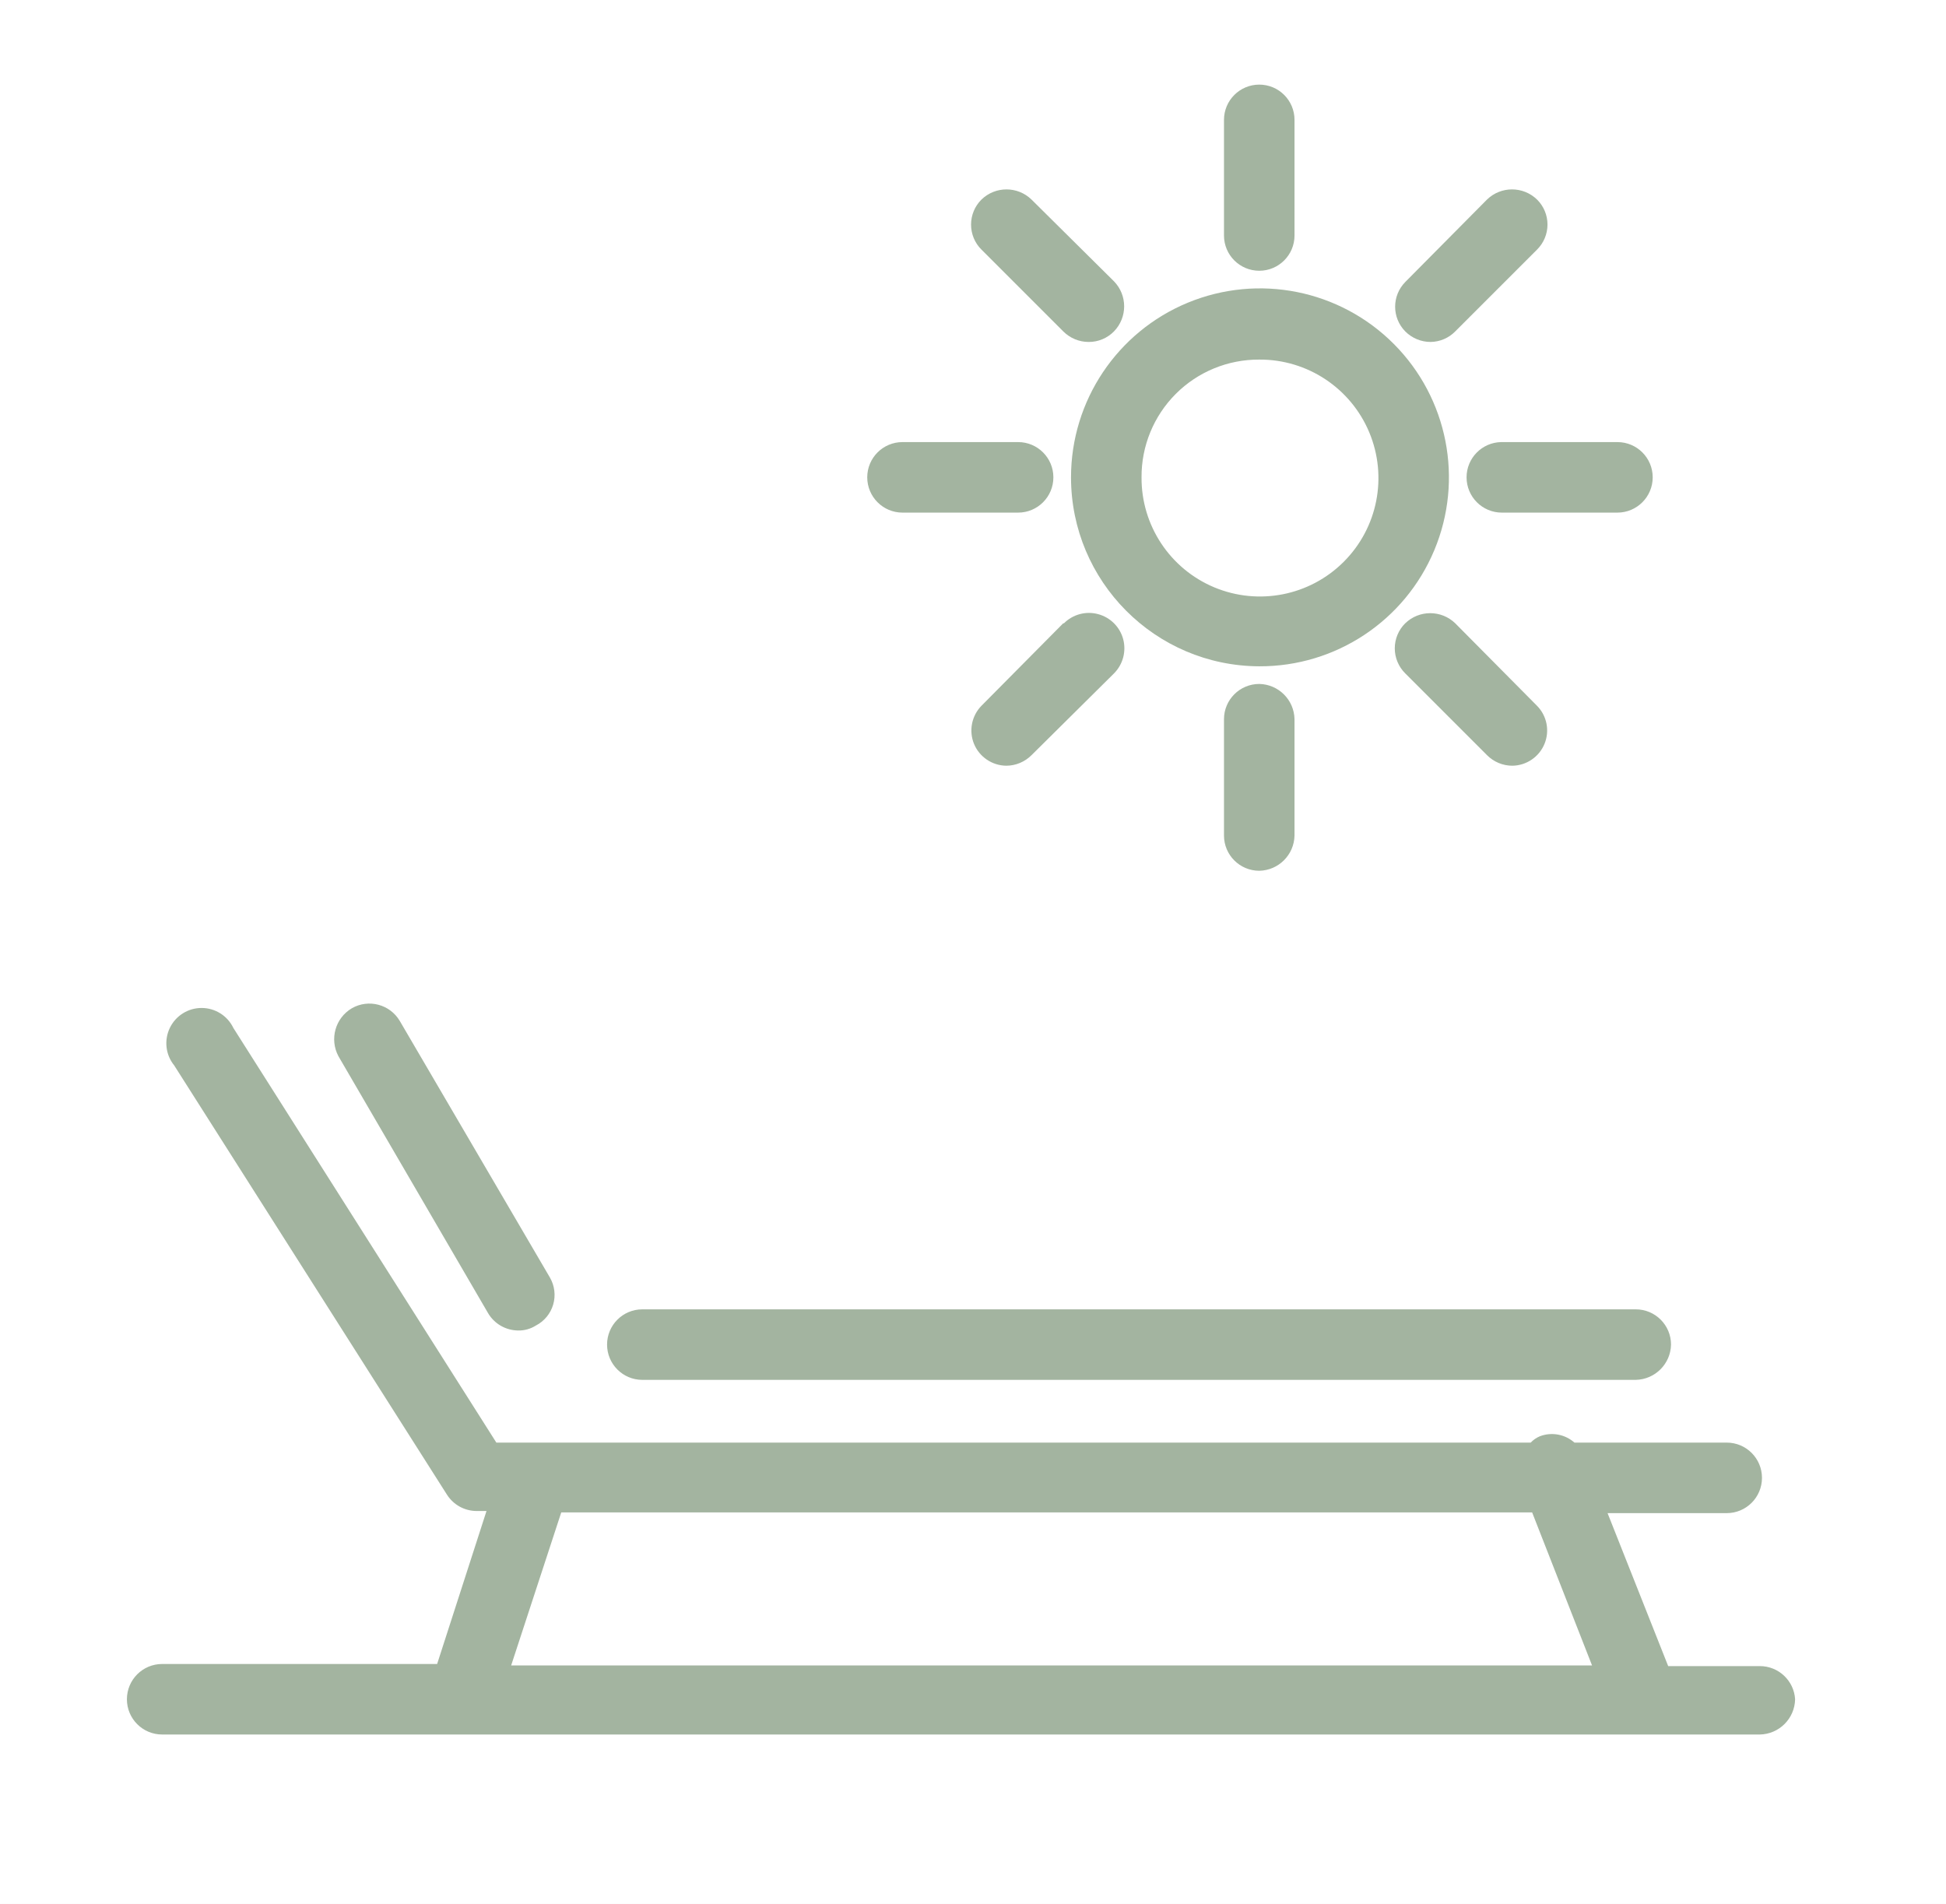
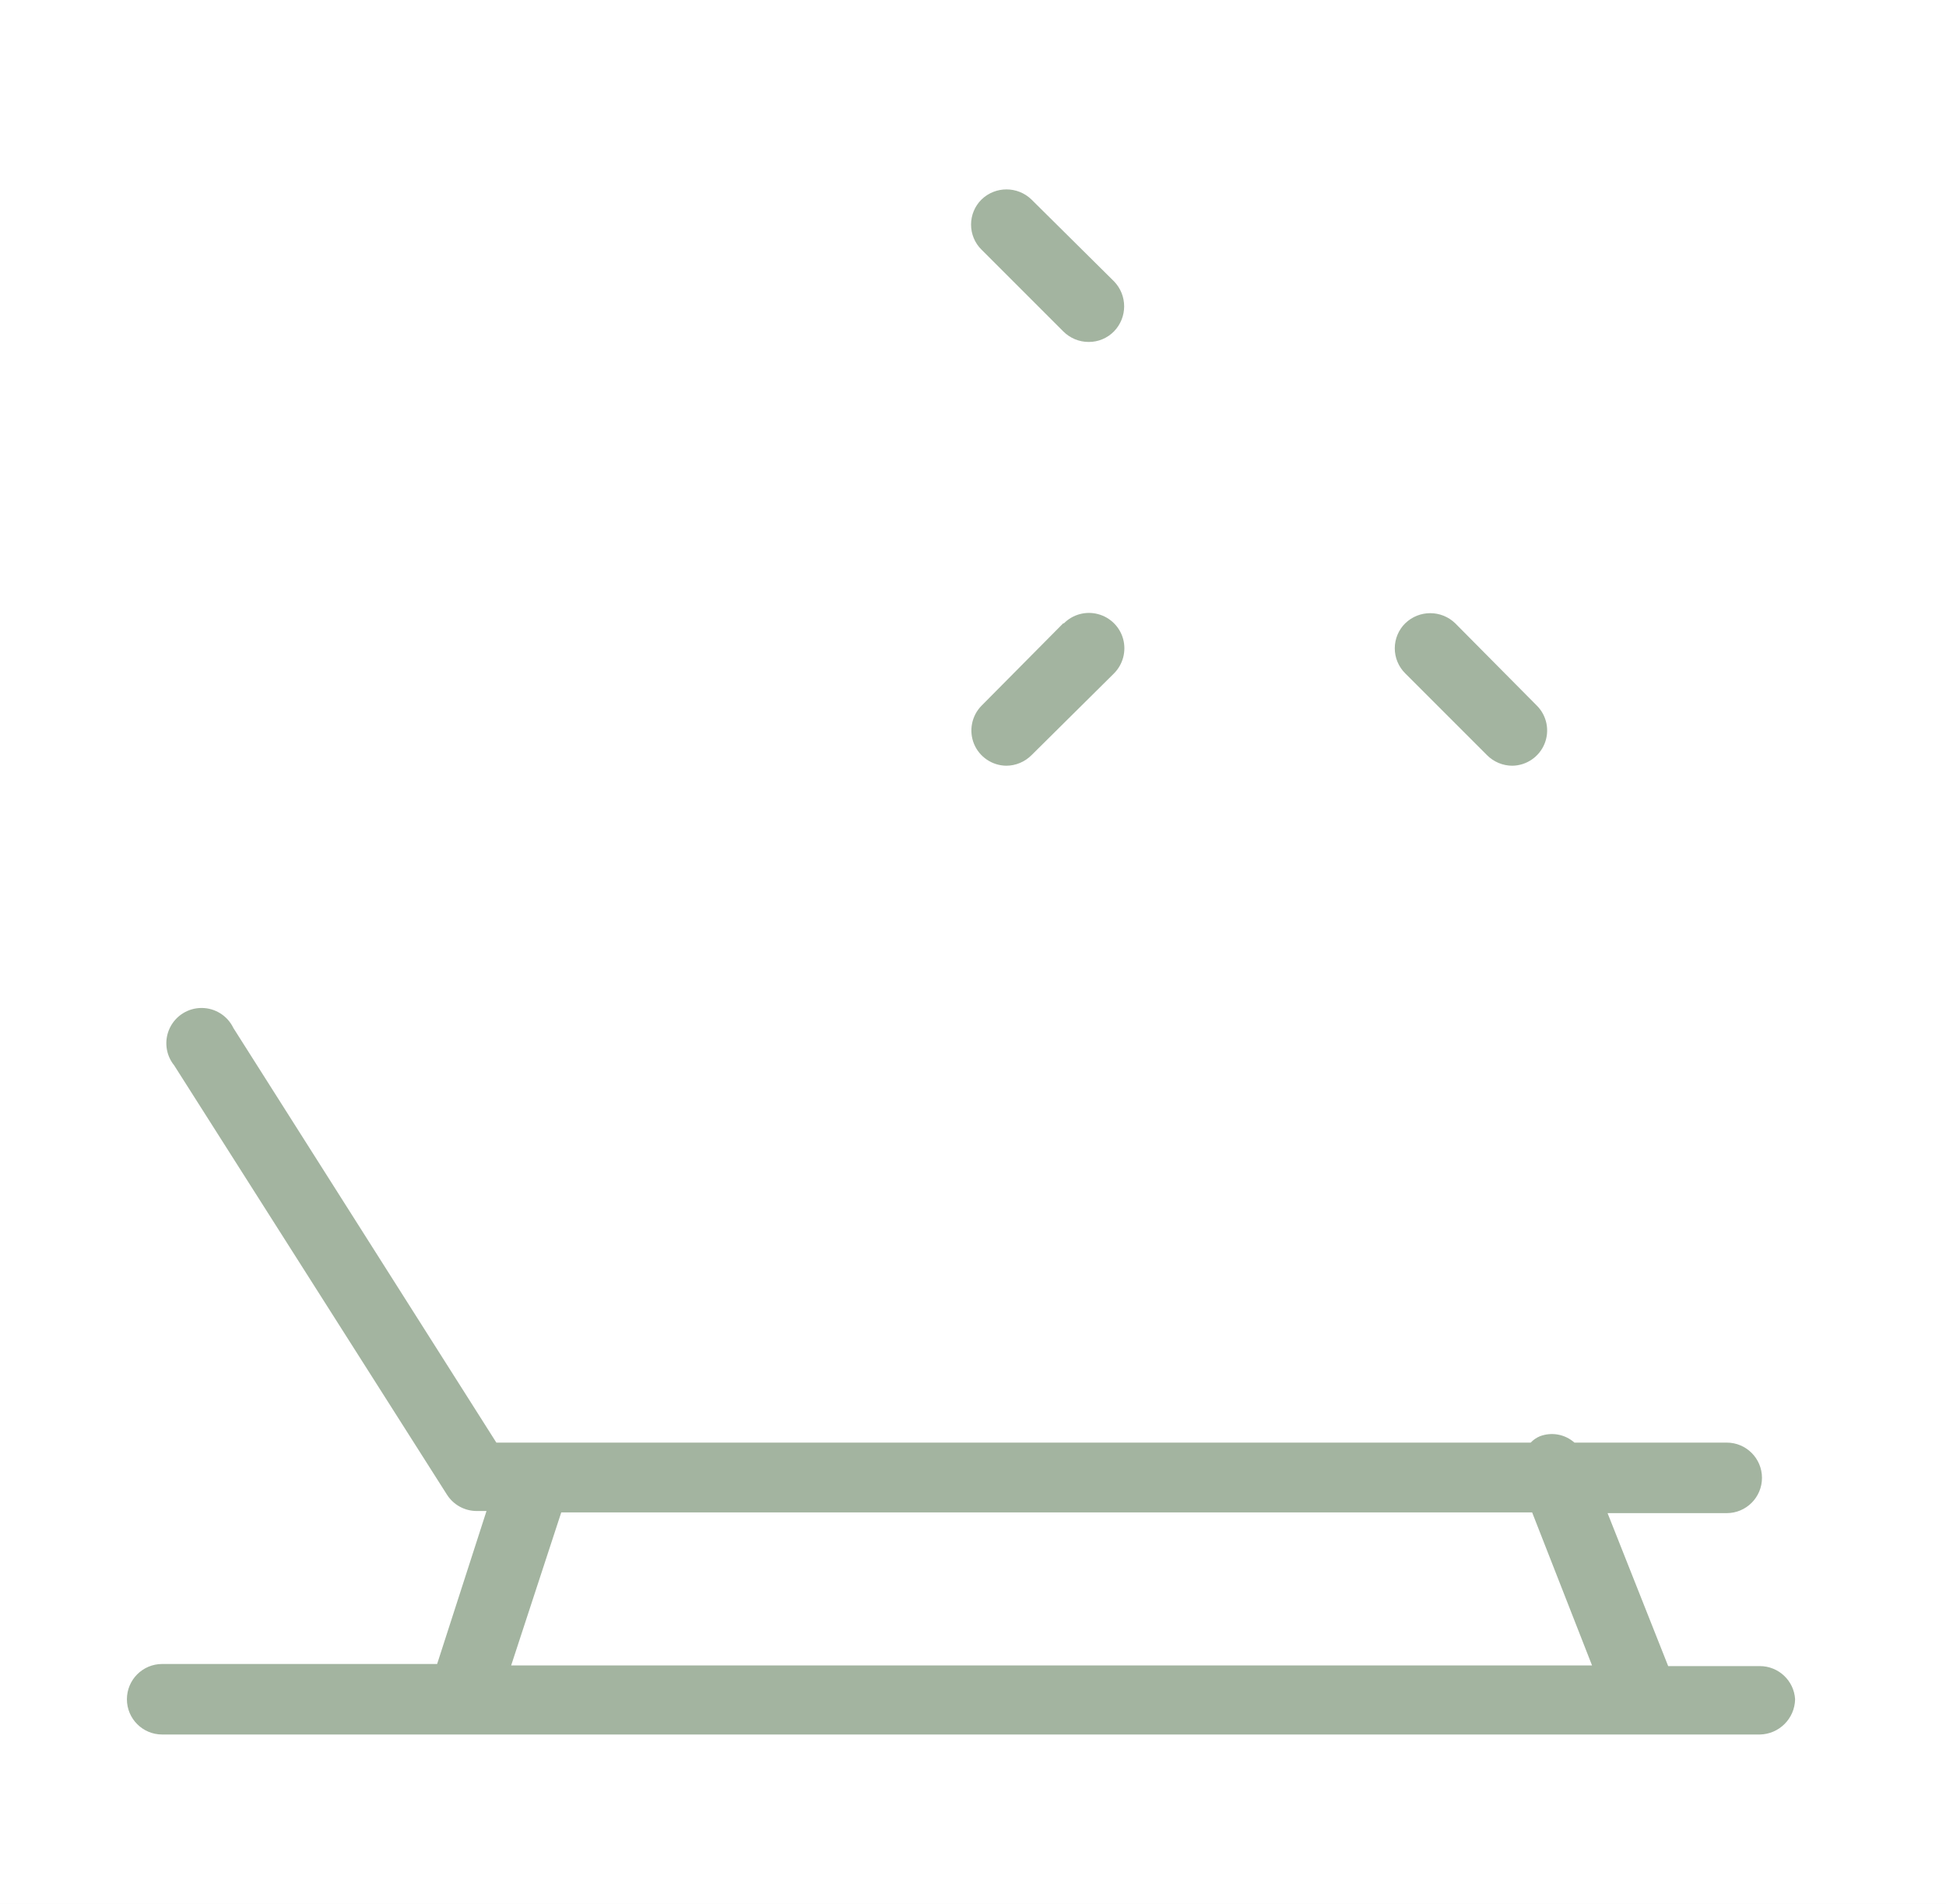
<svg xmlns="http://www.w3.org/2000/svg" width="46" height="45" viewBox="0 0 46 45">
  <g fill="none" fill-rule="evenodd">
    <path fill="#F5F5F5" d="M0 0H1440V624H0z" transform="translate(-802 -322)" />
    <g>
      <path fill="#FFF" stroke="#D8D8D8" d="M0.5 0.5H949.5V302.5H0.5z" transform="translate(-802 -322) translate(245 129)" />
      <g fill="#A3B4A0" fill-rule="nonzero">
-         <path d="M38.6 37.383h-2.167L35 33.767h2.817c.46 0 .833-.373.833-.834 0-.46-.373-.833-.833-.833h-3.6c-.223-.198-.538-.256-.817-.15-.082.034-.156.085-.217.15H8.733l-6.216-9.8c-.139-.29-.431-.474-.752-.474s-.614.185-.752.475-.098.633.104.882l6.45 10.15c.153.239.416.383.7.384H8.5l-1.167 3.616h-6.5c-.46 0-.833.373-.833.834 0 .46.373.833.833.833H38.6c.457-.009.824-.377.833-.833-.026-.44-.392-.784-.833-.784zM10.267 33.75h22.95l1.416 3.617H9.083l1.184-3.617z" transform="translate(-802 -322) translate(245 129) translate(560 195)" />
-         <path d="M12.183 30.617h23.484c.456-.01.824-.377.833-.834 0-.46-.373-.833-.833-.833H12.183c-.46 0-.833.373-.833.833 0 .46.373.834.833.834zM8.533 29.033c.148.257.421.415.717.417.147.003.292-.038.417-.117.198-.102.346-.281.409-.495.063-.214.035-.445-.076-.638l-3.55-6.067c-.232-.393-.737-.527-1.133-.3-.393.232-.532.732-.317 1.134l3.533 6.066zM26.767 13.75c1.808.007 3.442-1.077 4.138-2.746.697-1.668.319-3.592-.957-4.873-1.276-1.281-3.199-1.666-4.87-.976-1.671.69-2.761 2.32-2.761 4.128 0 2.46 1.99 4.458 4.45 4.467zm0-7.25c1.135-.007 2.162.673 2.6 1.72.438 1.049.2 2.257-.604 3.06-.803.803-2.011 1.041-3.059.604-1.048-.438-1.727-1.465-1.72-2.6-.005-.74.287-1.45.81-1.974.523-.523 1.233-.814 1.973-.81zM26.767 4.4c.46 0 .833-.373.833-.833V.833c0-.46-.373-.833-.833-.833-.46 0-.834.373-.834.833v2.734c0 .46.373.833.834.833zM25.933 15v2.75c0 .46.373.833.834.833.456-.009.824-.376.833-.833V15c-.009-.457-.377-.824-.833-.833-.46 0-.834.373-.834.833zM31.667 9.283c0 .46.373.834.833.834h2.733c.46 0 .834-.373.834-.834 0-.46-.373-.833-.834-.833h-2.75c-.453.01-.816.38-.816.833zM18.333 10.117h2.734c.46 0 .833-.373.833-.834 0-.46-.373-.833-.833-.833h-2.734c-.46 0-.833.373-.833.833 0 .46.373.834.833.834zM30.817 6.083c.22-.003.43-.093.583-.25L33.333 3.9c.158-.156.247-.37.247-.592 0-.222-.089-.435-.247-.591-.33-.32-.853-.32-1.183 0l-1.933 1.95c-.318.324-.318.842 0 1.166.159.16.374.25.6.25z" transform="translate(-802 -322) translate(245 129) translate(560 195)" />
+         <path d="M38.6 37.383h-2.167L35 33.767h2.817c.46 0 .833-.373.833-.834 0-.46-.373-.833-.833-.833h-3.6c-.223-.198-.538-.256-.817-.15-.082.034-.156.085-.217.15H8.733l-6.216-9.8c-.139-.29-.431-.474-.752-.474s-.614.185-.752.475-.098.633.104.882l6.45 10.15c.153.239.416.383.7.384H8.5l-1.167 3.616h-6.5c-.46 0-.833.373-.833.834 0 .46.373.833.833.833H38.6c.457-.009.824-.377.833-.833-.026-.44-.392-.784-.833-.784M10.267 33.75h22.95l1.416 3.617H9.083l1.184-3.617z" transform="translate(-802 -322) translate(245 129) translate(560 195)" />
        <path d="M22.133 12.733l-1.933 1.95c-.233.238-.302.593-.176.901.127.308.426.511.76.516.225 0 .44-.09.6-.25l1.95-1.933c.21-.212.293-.52.216-.809-.077-.288-.303-.514-.592-.591-.289-.078-.597.005-.808.216h-.017zM30.217 12.733c-.158.157-.247.37-.247.592 0 .222.089.435.247.592l1.933 1.933c.159.16.375.25.6.25.333-.005.632-.208.759-.516.127-.308.058-.663-.176-.9l-1.933-1.95c-.33-.32-.854-.32-1.183 0zM22.133 5.833c.16.16.375.25.6.25.226.002.442-.089.6-.25.32-.33.32-.853 0-1.183l-1.95-1.933c-.33-.32-.853-.32-1.183 0-.158.156-.246.37-.246.591 0 .223.088.436.246.592l1.933 1.933z" transform="translate(-802 -322) translate(245 129) translate(560 195)" />
      </g>
    </g>
  </g>
</svg>